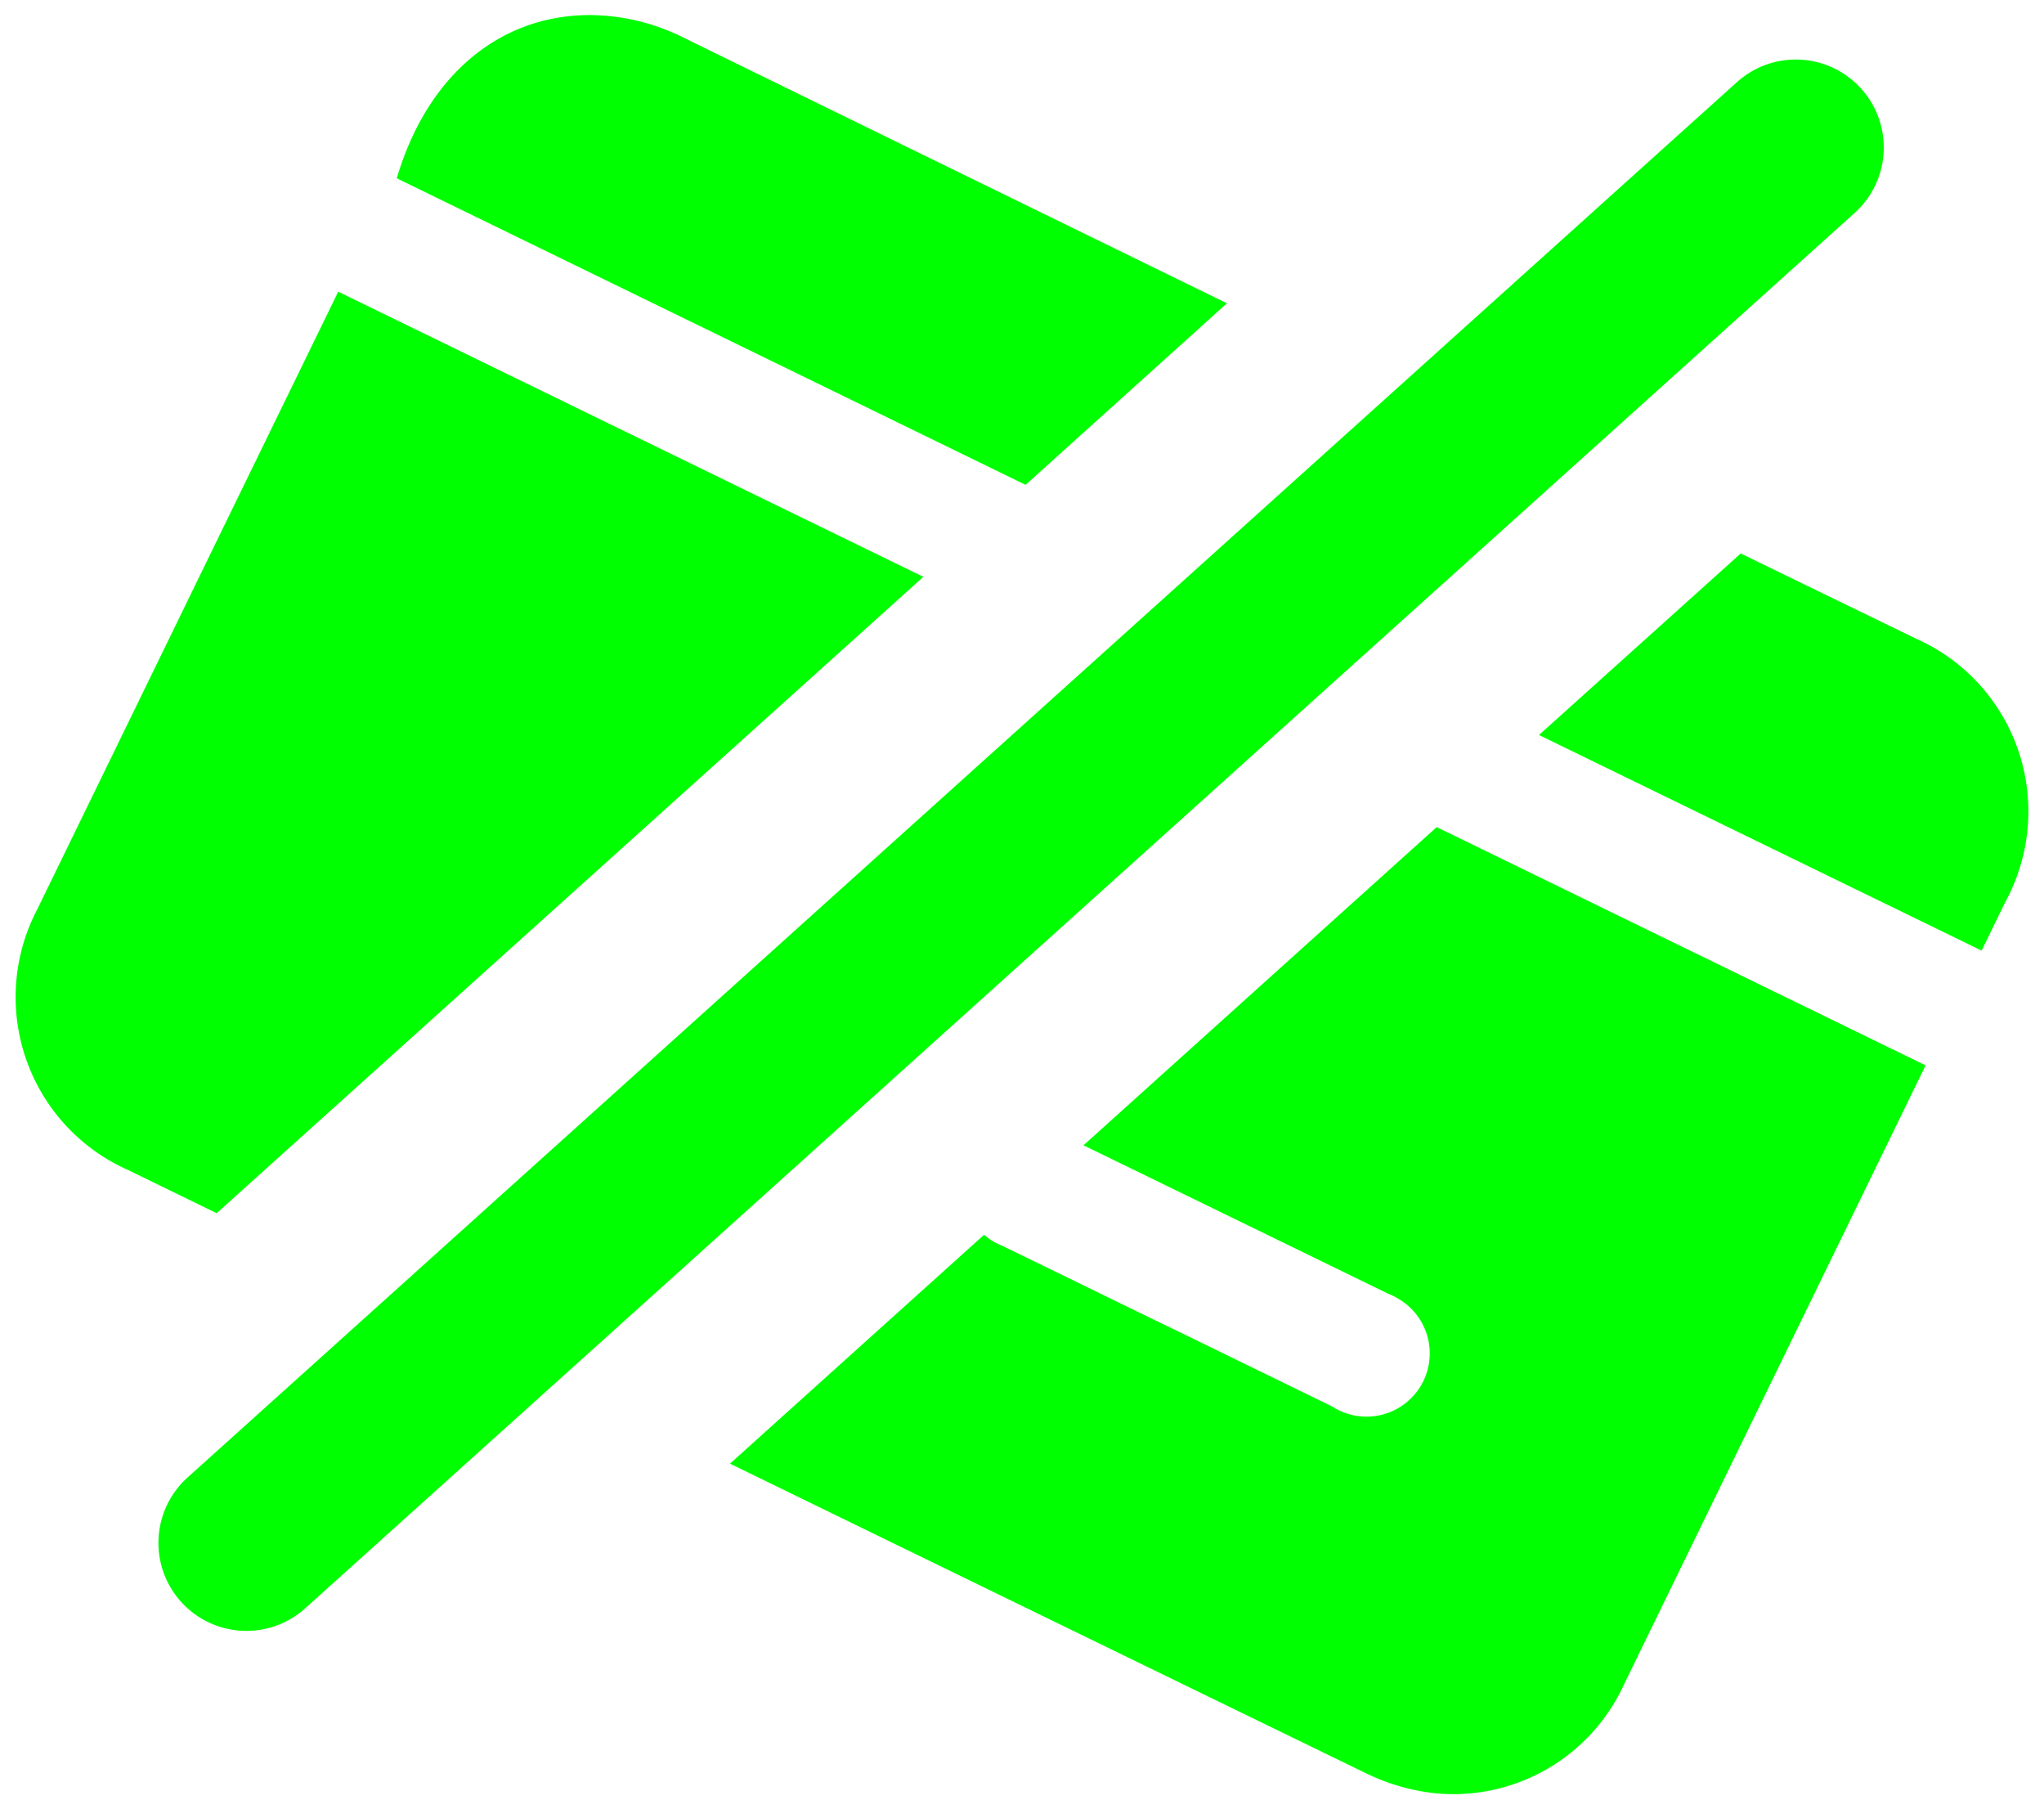
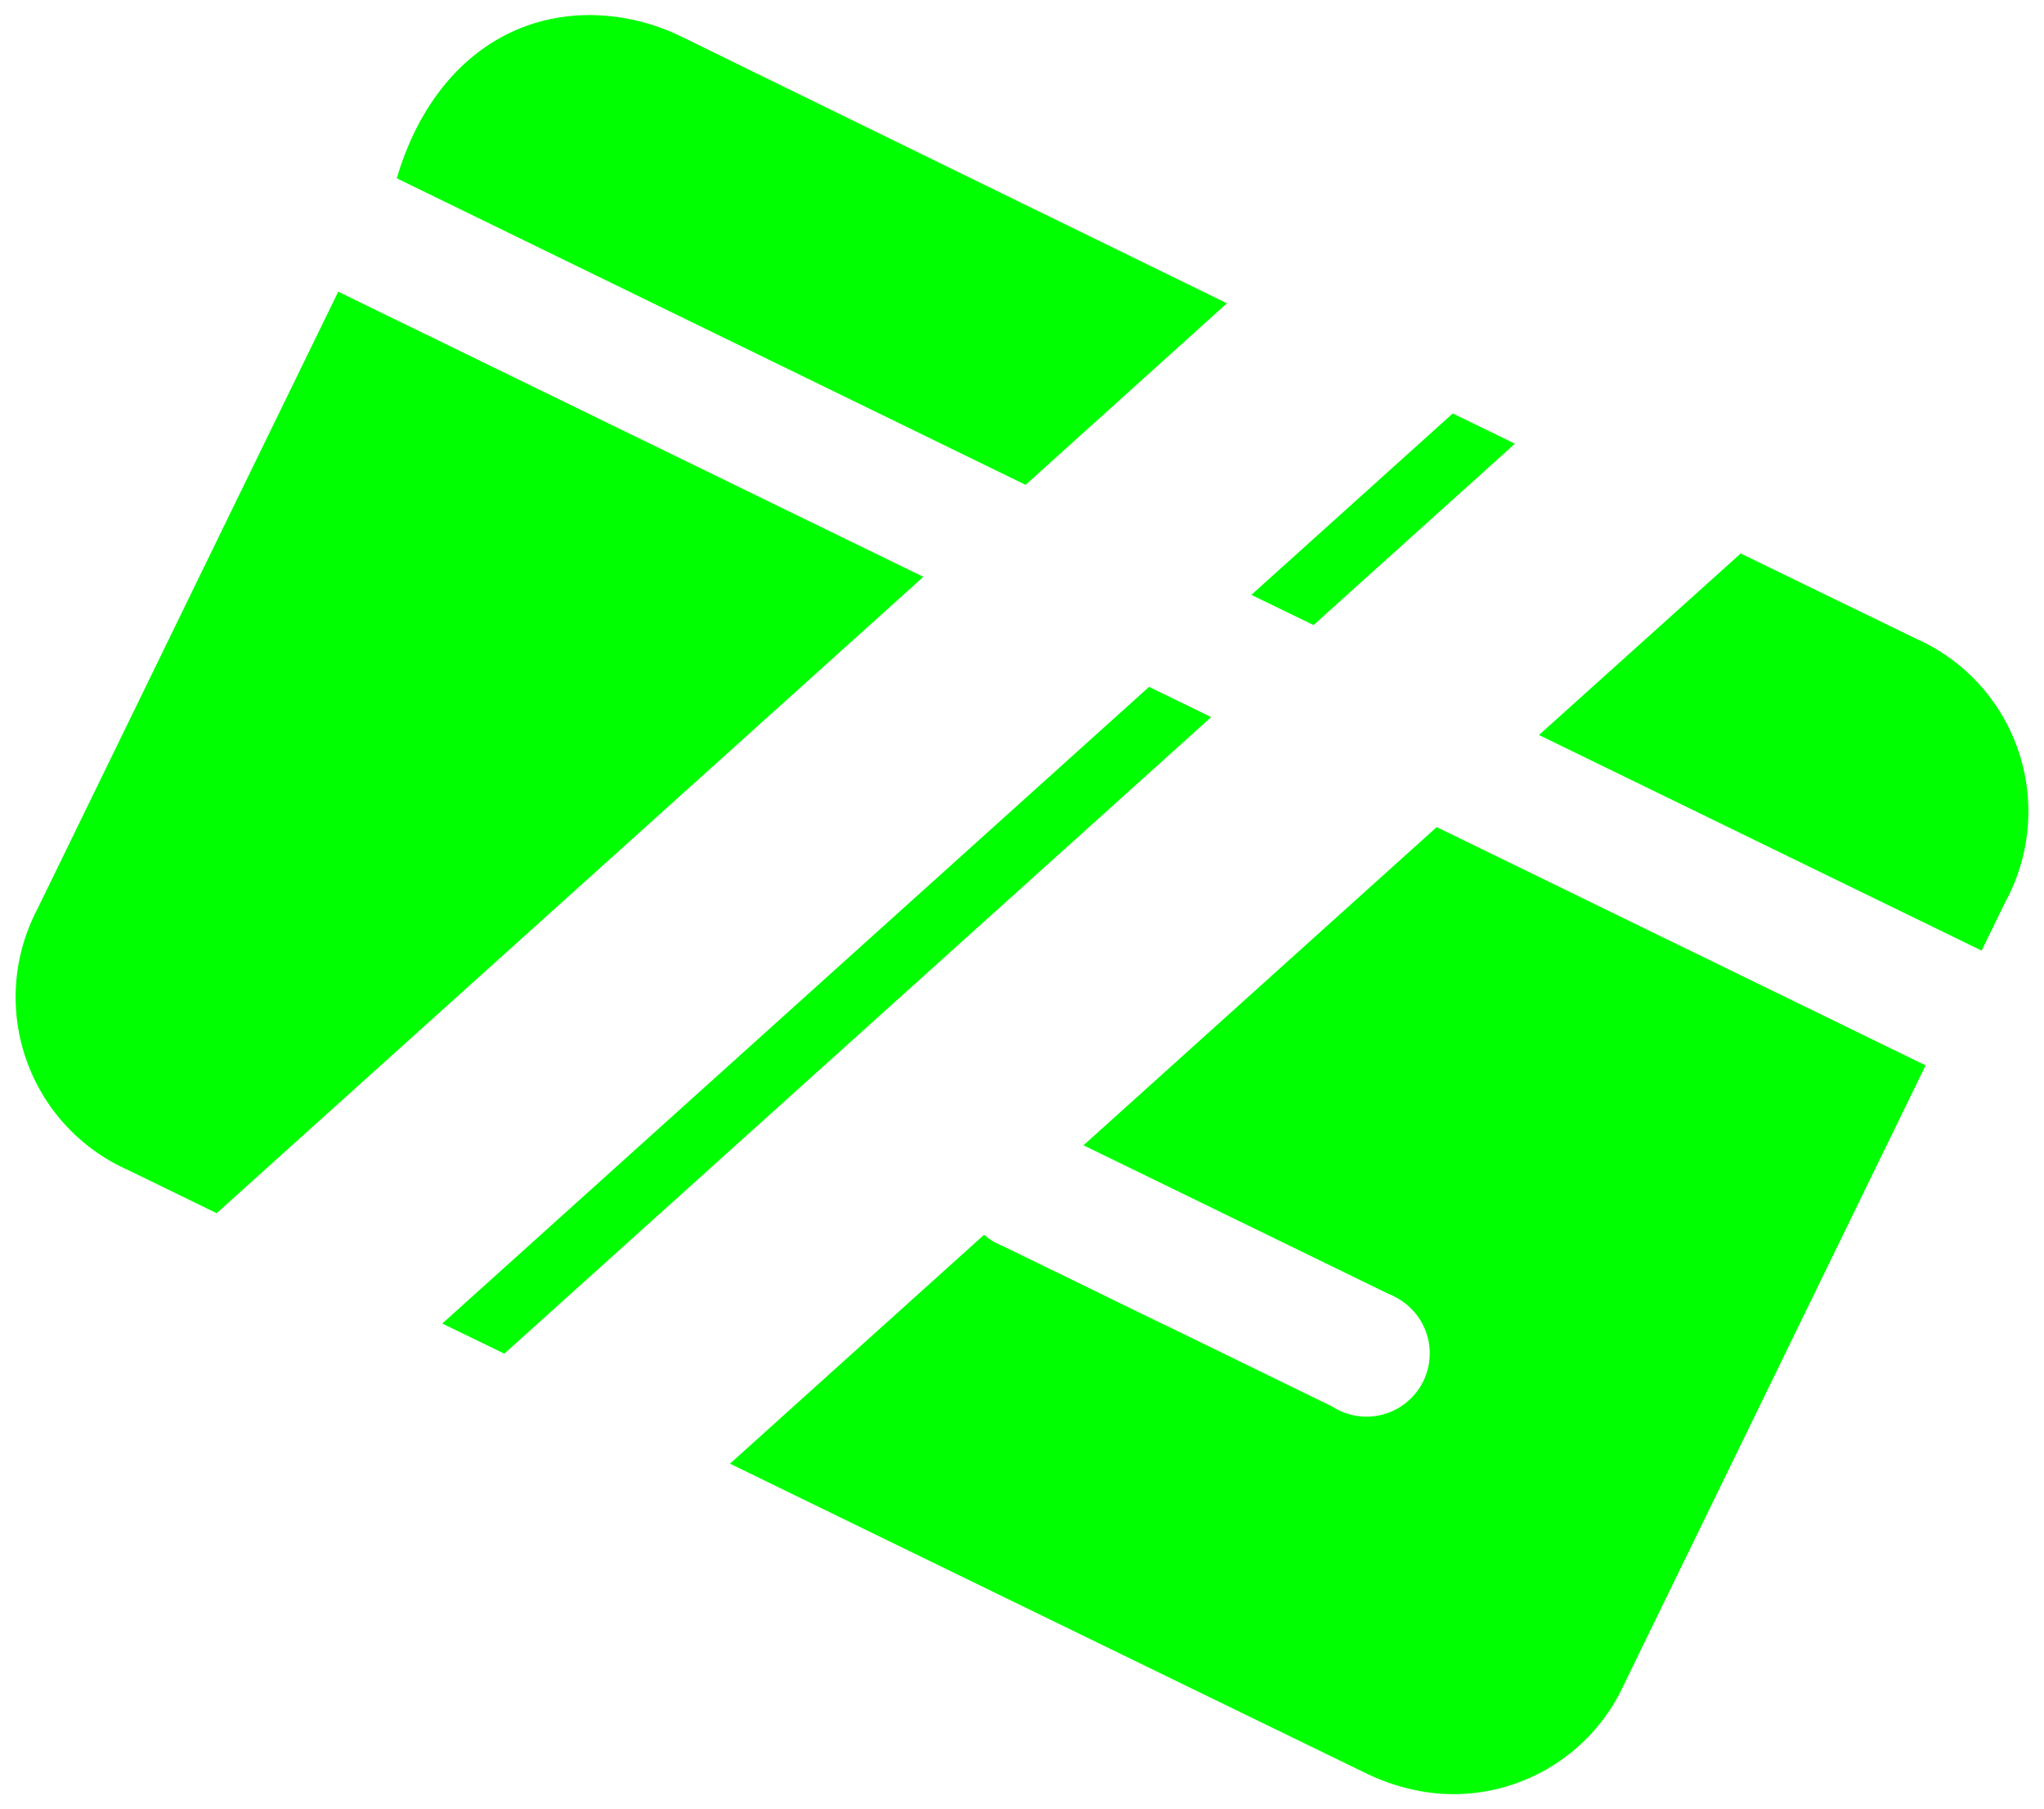
<svg xmlns="http://www.w3.org/2000/svg" width="67.892" height="60.078" viewBox="0 0 67.892 60.078">
  <g id="icon_1" transform="translate(0.52 0.5)">
    <path id="Вычитание_2" data-name="Вычитание 2" d="M47.771,49.892a6.24,6.24,0,0,1-1.246-.126,7.007,7.007,0,0,1-1.719-.59C37.964,45.849,30.872,42.4,23.727,38.917l8.439-7.6a2.114,2.114,0,0,0,.329.233,2.166,2.166,0,0,0,.285.137l5.407,2.634.008,0,5.527,2.694a2.1,2.1,0,1,0,2.2-3.576,2.266,2.266,0,0,0-.347-.171l-4.669-2.275-.157-.076-5.28-2.572L47.2,17.779l16.239,7.912-10.038,20.6A6.233,6.233,0,0,1,47.771,49.892ZM16.232,35.264h0l-2.061-1L37.646,13.122l2.063,1.005L16.232,35.264ZM6.676,30.6h0L3.733,29.166a6.279,6.279,0,0,1-3.2-8.274c.059-.133.122-.263.187-.387L7.2,7.207,10.442.559,10.714,0,30.149,9.469,6.677,30.6Z" transform="translate(0 9.186)" fill="lime" stroke="rgba(0,0,0,0)" stroke-miterlimit="10" stroke-width="1" />
    <path id="Вычитание_1" data-name="Вычитание 1" d="M52.639,31.066h0l-14.7-7.159,6.7-6.028,5.788,2.813a6.277,6.277,0,0,1,3.243,8.264c-.07.162-.152.33-.245.5l-.784,1.612ZM30.447,20.254h0l-2.063-1,6.691-6.025,2.064,1.005-6.691,6.024ZM20.886,15.6h0L0,5.421C1,2.026,3.4,0,6.419,0A7.028,7.028,0,0,1,9.474.725c6.02,2.946,12.111,5.922,18.1,8.846L20.887,15.6Z" transform="translate(12.659 0)" fill="lime" stroke="rgba(0,0,0,0)" stroke-miterlimit="10" stroke-width="1" />
-     <path id="Контур_68158" data-name="Контур 68158" d="M5.886,336.625,57.3,290.334a1.922,1.922,0,1,1,2.572,2.856L8.458,339.481a1.922,1.922,0,1,1-2.572-2.856" transform="translate(0.517 -287.341)" fill="lime" stroke="lime" stroke-width="2" />
  </g>
</svg>